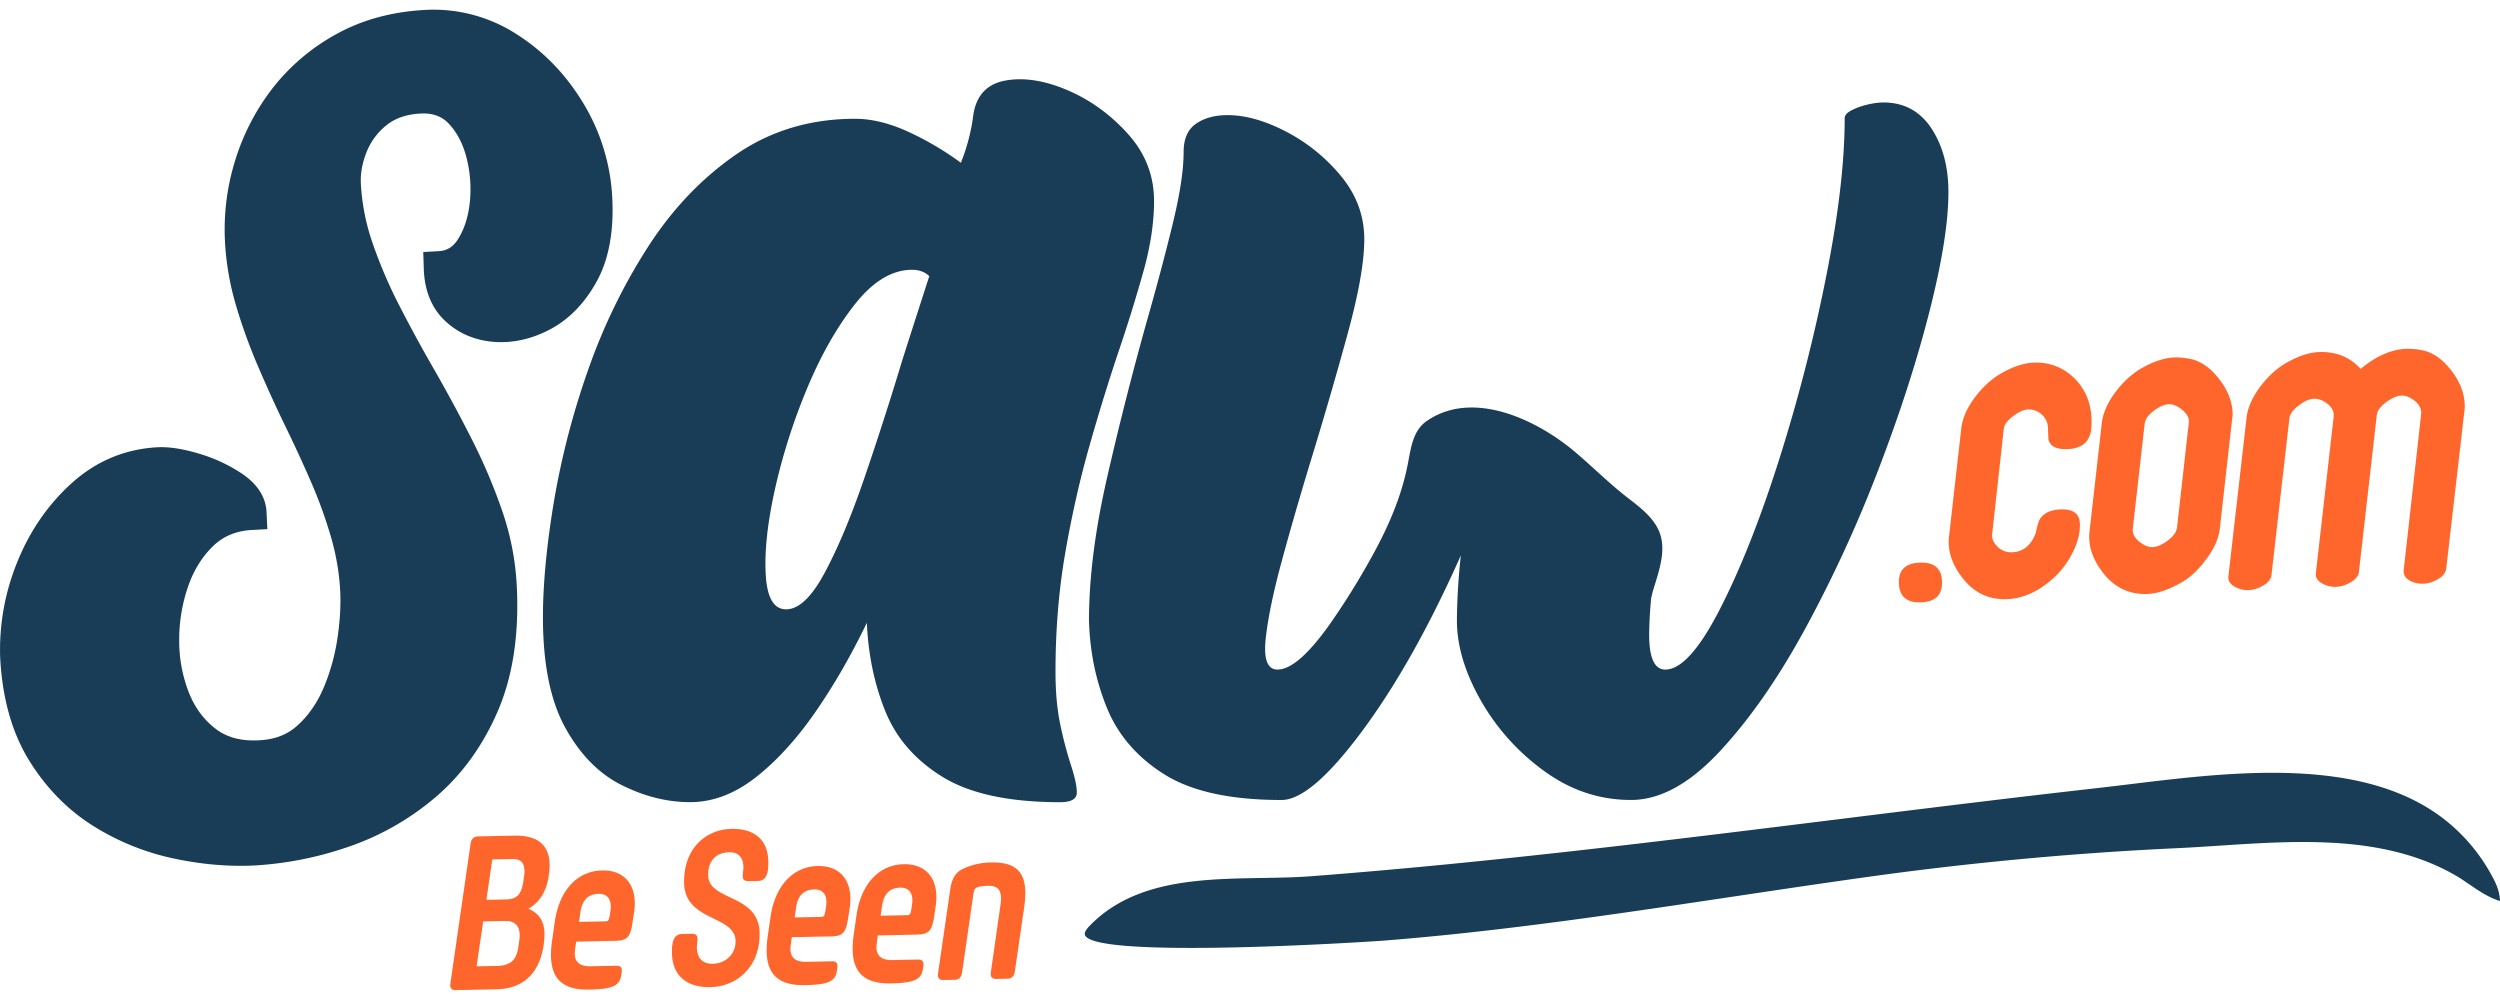
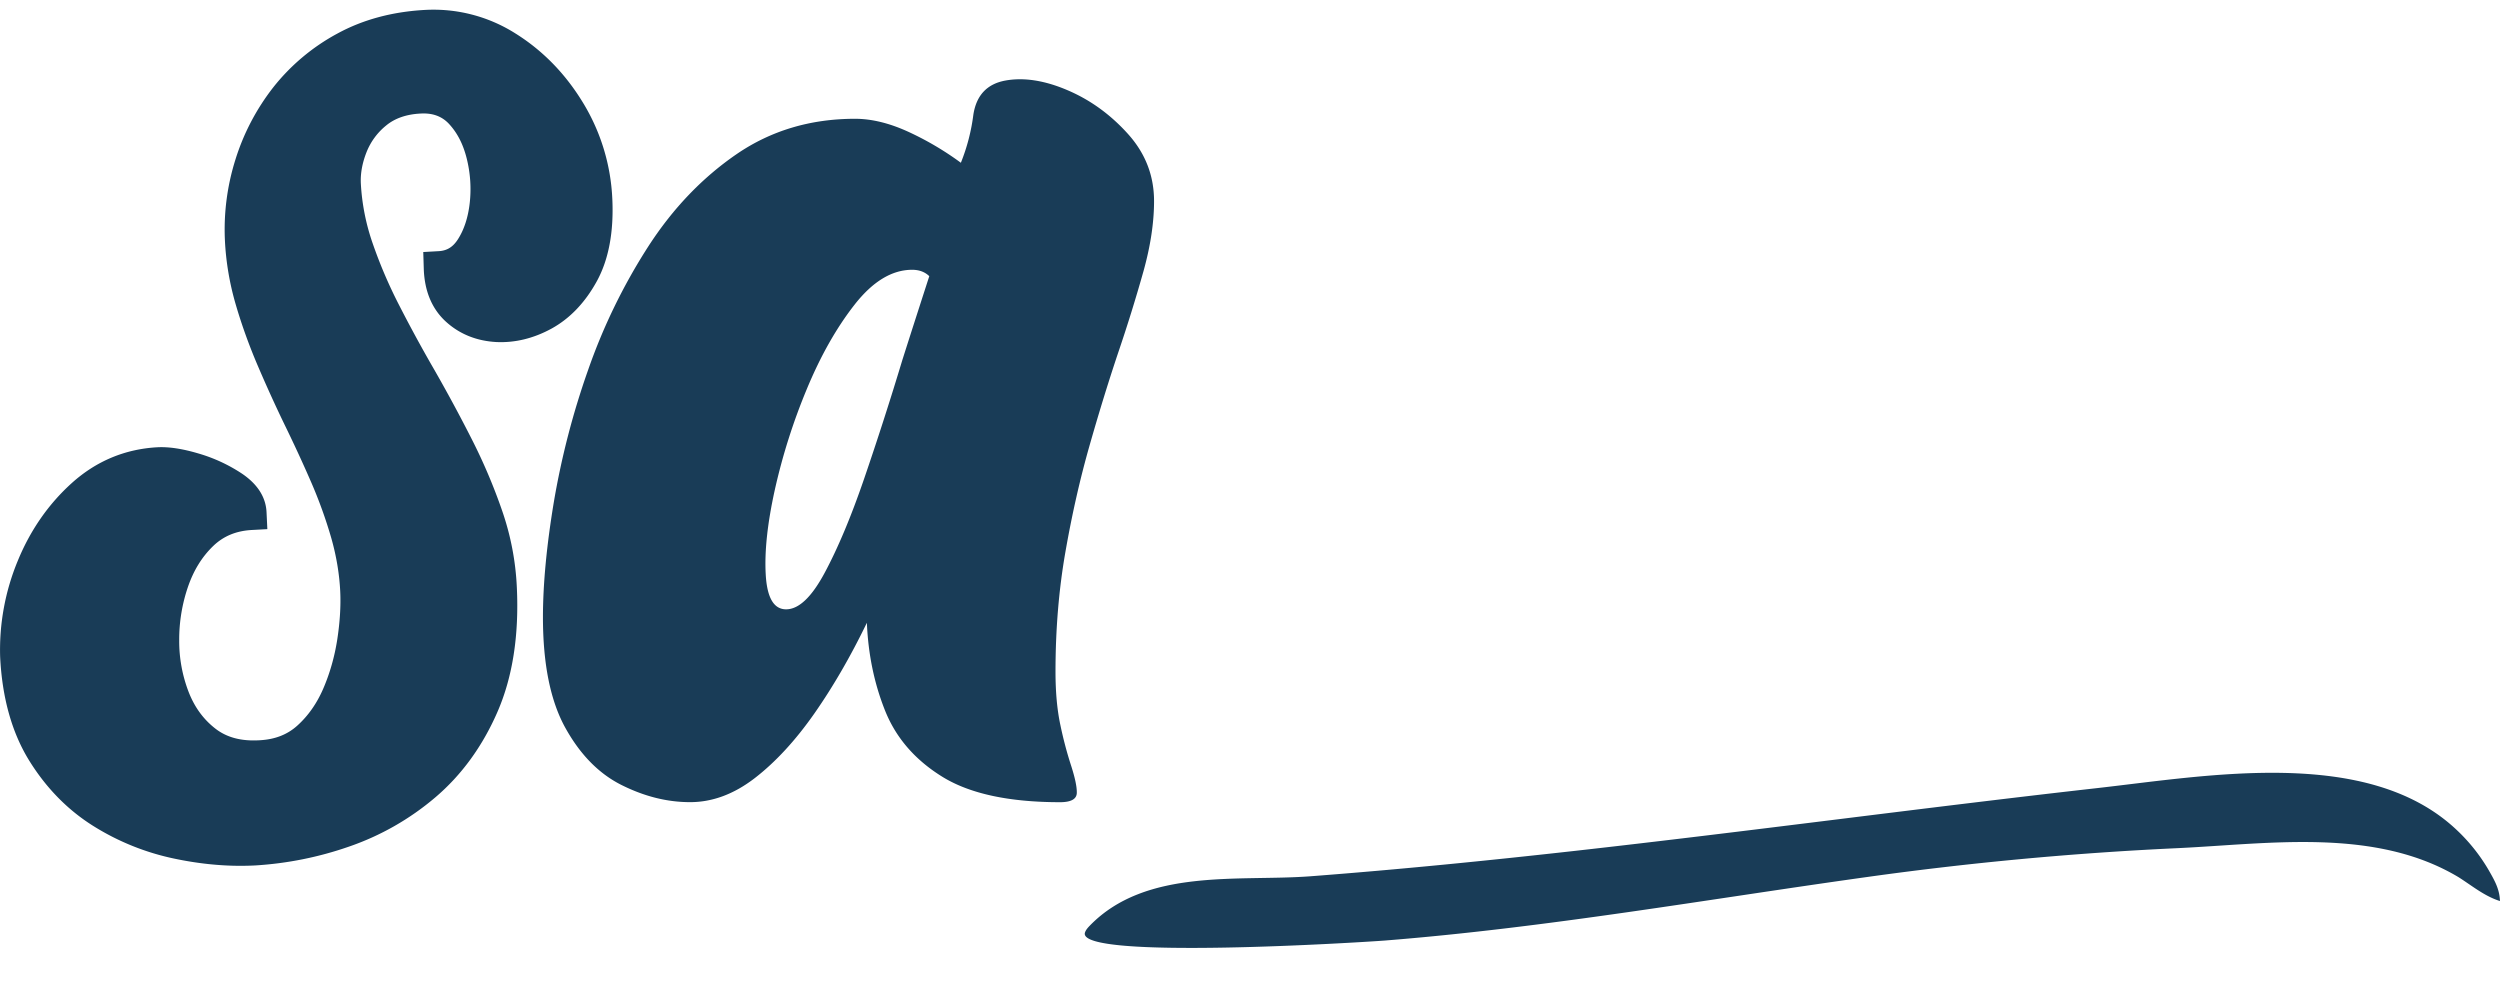
<svg xmlns="http://www.w3.org/2000/svg" width="129" height="52" fill="none" viewBox="0 0 129 52">
-   <path fill="#ff662b" d="M100.209 30.006q.034 1.034-1.08 1.075t-1.147-.992c-.02-.678.337-1.03 1.08-1.056q1.116-.044 1.147.973M105.924 29.861q-1.132 1.01-2.369 1.054-1.399.053-2.283-1.085-.687-.874-.719-1.787-.005-.187.009-.288l.638-5.633q.084-.802.731-1.654.59-.768 1.299-1.185.942-.543 1.711-.57a2.74 2.74 0 0 1 2.076.786q.865.833.906 2.137.009.27-.014.492-.109 1.005-1.223 1.046-.864.032-.991-.506l-.019-.593a.92.92 0 0 0-.324-.684.96.96 0 0 0-.69-.263q-.348.012-.767.332-.464.339-.501.677l-.599 5.431q-.037.324.272.635a.97.97 0 0 0 .75.294q.88-.031 1.241-1.03.026-.203.153-.599.281-.55 1.114-.583.976-.038.997.742.025.745-.421 1.575a4.4 4.4 0 0 1-.977 1.26M114.545 27.254q-.084.801-.733 1.638-.573.786-1.283 1.183-.957.544-1.724.573-1.397.05-2.283-1.085-.687-.875-.719-1.787-.005-.187.009-.288l.638-5.633q.084-.802.731-1.654.59-.769 1.299-1.186.942-.541 1.711-.57.33-.013.739.058c.568.091 1.087.43 1.549 1.018q.698.883.725 1.812.004.137-.022.254zm-2.21-.036.61-5.43q.036-.325-.335-.633-.372-.307-.688-.297-.363.014-.793.344-.433.329-.467.686l-.611 5.397q-.036.358.328.658.366.3.694.287.348-.012.787-.343.437-.327.475-.669M126.225 29.347q-.036.32-.464.559a1.6 1.6 0 0 1-.709.212 1.33 1.33 0 0 1-.675-.143q-.38-.187-.345-.562l.9-8.051q.035-.374-.322-.669-.356-.292-.704-.28-.33.013-.779.34-.45.333-.485.671l-.922 8.088q-.037.32-.468.559-.355.198-.73.211a1.3 1.3 0 0 1-.663-.16q-.399-.206-.361-.546l.917-8.054q.05-.39-.306-.675-.353-.284-.717-.27-.346.014-.762.335-.46.338-.497.68l-.926 8.084q-.037.327-.469.562a1.6 1.6 0 0 1-.729.214 1.33 1.33 0 0 1-.663-.16q-.397-.207-.361-.547l.935-8.171q.084-.8.732-1.654.589-.769 1.299-1.183.942-.543 1.71-.57 1.32-.049 2.148.868 1.192-.992 2.355-1.036a3.6 3.6 0 0 1 .741.058q.853.136 1.55 1.019.696.88.725 1.811.005.155-.009.254zM27.262 46.893c.583.236.822.691.833 1.27.002.14-.007.272-.035.533-.164 1.277-.845 2.318-2.442 2.351l-2.099.043c-.219.004-.32-.112-.278-.348l1.043-7.22q.059-.355.388-.364l1.87-.038c1.344-.026 1.802.613 1.819 1.498.004.165-.017.354-.054.626-.11.709-.438 1.306-1.045 1.65m-1.632 2.949c.864-.018 1.044-.446 1.13-1.063.05-.344.058-.45.056-.544-.01-.602-.407-.724-.789-.715l-1.095.022-.34 2.32zm1.378-4.384c.05-.32.058-.425.056-.52-.01-.518-.306-.619-.601-.614l-1.062.022-.302 2.084 1.017-.02c.667-.014.803-.397.892-.952M28.492 48.507l.136-.947c.234-1.647 1.18-2.62 2.438-2.645 1.224-.027 1.863.833 1.646 2.208l-.079.508c-.117.758-.289.903-.913.916l-1.99.04-.048.357c-.09.568.082.931.816.916l1.311-.027q.329-.008.269.348l-.021.129c-.079.557-.446.728-1.65.753-1.65.036-2.17-.827-1.915-2.556m1.384-.938 1.324-.027c.186-.004.217-.04.258-.276l.04-.261c.088-.59-.147-.894-.618-.883-.525.012-.837.324-.926.916zM34.674 49.196c-.01-.578.07-.994.529-1.003l.491-.011c.186-.005.295.075.3.254.004.142-.038.32-.035.45.01.566.299.855.824.844.657-.013 1.183-.497 1.173-1.17-.025-1.357-2.621-.996-2.656-3.001-.031-1.78 1.121-2.761 2.445-2.788 1.202-.027 1.882.586 1.9 1.671.01.566-.07 1.003-.528 1.014l-.492.01c-.186.003-.297-.063-.3-.242-.004-.164.038-.343.036-.472-.01-.53-.277-.787-.736-.776-.646.014-1.099.413-1.084 1.19.025 1.347 2.62.939 2.656 2.98.031 1.734-1.175 2.761-2.532 2.79-1.27.025-1.97-.633-1.991-1.74M39.62 48.28l.136-.948c.234-1.644 1.18-2.62 2.435-2.645 1.225-.027 1.864.834 1.647 2.209l-.079.508c-.117.757-.289.904-.913.915l-1.989.04-.047.355c-.09.568.082.931.816.916l1.311-.027q.329-.006.269.348l-.019.129c-.078.557-.446.729-1.65.753-1.65.036-2.17-.829-1.917-2.554m1.384-.939 1.324-.026c.186-.005.217-.04.256-.277l.04-.26c.088-.591-.147-.894-.618-.883-.525.011-.837.323-.924.916zM44.058 48.186l.136-.947c.234-1.647 1.18-2.62 2.436-2.645 1.225-.027 1.863.833 1.646 2.208l-.078.508c-.118.758-.29.903-.913.916l-1.99.043-.047.354c-.089.568.083.931.816.916l1.312-.027q.327-.007.268.348l-.019.129c-.078.557-.446.729-1.65.753-1.652.036-2.17-.829-1.917-2.556m1.382-.936 1.324-.026c.186-.005.217-.04.256-.277l.04-.26c.088-.591-.147-.894-.618-.883-.525.011-.837.323-.923.916zM48.404 50.22l.624-4.296c.107-.744.365-.976.812-1.16a3.6 3.6 0 0 1 1.297-.262c1.497-.03 1.937.691 1.714 2.29l-.487 3.349c-.042.236-.157.356-.376.36l-.58.012c-.22.004-.319-.112-.28-.348l.496-3.468c.097-.697-.062-1.002-.64-.989-.209.005-.405.02-.535.07-.143.05-.184.122-.223.358l-.585 4.06c-.041.236-.157.357-.376.361l-.58.011c-.221.005-.32-.111-.281-.347" />
  <path fill="#193c57" d="M128.42 44.906a9.2 9.2 0 0 0-1.725-2.146c-4.575-4.232-12.74-2.741-18.489-2.093-8.985 1.014-17.952 2.23-26.937 3.238-4.54.508-9.084.963-13.637 1.31-3.69.281-8.48-.445-11.389 2.539-.105.109-.21.222-.258.363-.477 1.45 14.517.49 15.459.416 8.386-.666 16.648-2.13 24.974-3.29a174 174 0 0 1 15.899-1.476c4.744-.22 10.224-1.092 14.546 1.497.694.44 1.338.98 2.135 1.23-.018-.606-.27-1.051-.578-1.588M25.915 26.367a29 29 0 0 0-1.576-3.713 80 80 0 0 0-1.935-3.585 74 74 0 0 1-1.8-3.305 24.4 24.4 0 0 1-1.38-3.223 11.2 11.2 0 0 1-.605-3.082c-.024-.51.075-1.05.292-1.602a3.35 3.35 0 0 1 1.018-1.384c.444-.367 1.037-.575 1.76-.613.628-.04 1.113.139 1.479.533.434.468.731 1.052.913 1.78.19.758.241 1.532.157 2.298-.083.738-.285 1.368-.607 1.872-.255.401-.562.593-.994.617l-.797.045.026.86c.038 1.179.438 2.113 1.186 2.772.698.618 1.558.956 2.551 1.012.96.047 1.923-.183 2.859-.695.948-.522 1.735-1.346 2.34-2.454.607-1.112.874-2.54.793-4.245a10.4 10.4 0 0 0-1.514-4.958c-.91-1.498-2.086-2.701-3.499-3.58A7.9 7.9 0 0 0 21.914.513c-1.686.094-3.204.506-4.515 1.224a10.65 10.65 0 0 0-3.293 2.763 11.7 11.7 0 0 0-1.96 3.741 12 12 0 0 0-.541 4.148c.053 1.123.243 2.248.564 3.34.31 1.059.694 2.12 1.138 3.156.438 1.023.904 2.05 1.392 3.057.473.97.93 1.957 1.355 2.935a24 24 0 0 1 1.037 2.875c.264.925.421 1.858.465 2.774.035.747-.017 1.582-.155 2.483-.139.887-.382 1.74-.727 2.538-.327.753-.773 1.39-1.33 1.892-.517.468-1.153.715-1.944.758-.948.058-1.698-.143-2.283-.598-.617-.479-1.07-1.096-1.38-1.885a7.3 7.3 0 0 1-.49-2.665 8.4 8.4 0 0 1 .453-2.77c.294-.851.717-1.538 1.293-2.097.531-.515 1.182-.787 1.992-.834l.81-.044-.042-.876c-.037-.784-.473-1.46-1.297-2.008a8.2 8.2 0 0 0-2.208-1.018c-.839-.25-1.54-.354-2.132-.323-1.667.093-3.148.713-4.402 1.838-1.212 1.09-2.158 2.45-2.807 4.045a12 12 0 0 0-.9 4.92c.1 2.108.603 3.91 1.493 5.353.878 1.422 1.995 2.56 3.317 3.387A12.8 12.8 0 0 0 9 44.306c1.177.248 2.32.37 3.41.37q.391 0 .773-.02a18 18 0 0 0 4.813-.967 13.8 13.8 0 0 0 4.467-2.545c1.353-1.15 2.434-2.634 3.208-4.415.779-1.79 1.116-3.949.998-6.42a14 14 0 0 0-.754-3.942" />
  <path fill="#193c57" d="M54.718 37.424c-.17-.79-.254-1.713-.254-2.76q0-3.256.508-6.165.508-2.907 1.237-5.468t1.475-4.791a82 82 0 0 0 1.324-4.261q.542-1.956.541-3.604 0-1.976-1.357-3.476-1.355-1.5-3.119-2.249-1.762-.75-3.187-.495-1.425.257-1.66 1.757a10 10 0 0 1-.645 2.487 15.5 15.5 0 0 0-2.78-1.63q-1.425-.639-2.68-.64-3.457.002-6.12 1.83-2.661 1.829-4.56 4.774a30 30 0 0 0-3.103 6.382 41 41 0 0 0-1.762 6.804q-.558 3.365-.56 5.925 0 3.622 1.153 5.707t2.915 2.962q1.762.879 3.526.878 1.728 0 3.34-1.243 1.61-1.245 3.07-3.33 1.456-2.085 2.711-4.682.102 2.452.948 4.555.85 2.103 2.966 3.403 2.12 1.299 6.052 1.3.849 0 .866-.475.015-.475-.322-1.5a20 20 0 0 1-.523-1.995m-8.153-18.86a173 173 0 0 1-1.985 6.165q-1 2.909-2.018 4.811-1.016 1.902-2 1.901-.949 0-1.05-1.792-.104-1.791.472-4.39a31.3 31.3 0 0 1 1.645-5.177q1.068-2.577 2.474-4.37 1.407-1.791 2.966-1.791.542 0 .882.33c-.448 1.388-.913 2.827-1.386 4.314" />
-   <path fill="#193c57" d="M99.66 6.623q-.883-1.335-2.474-1.335-.374.001-.83.11a3.6 3.6 0 0 0-.815.293q-.355.184-.355.402 0 3.402-.967 8.23a88 88 0 0 1-2.425 9.42q-1.458 4.59-3.052 7.699-1.596 3.11-2.814 3.108-.85 0-.83-1.883a22 22 0 0 1 .103-1.807c.035-.134.058-.27.1-.401.299-.992.706-2.08.313-3.031-.347-.84-1.185-1.386-1.842-1.914-.857-.689-1.647-1.469-2.485-2.182-1.958-1.66-5.282-3.27-7.678-1.6-.667.466-.795 1.293-.938 2.066-.347 1.899-1.125 3.592-2.055 5.23a38 38 0 0 1-1.948 3.109q-1.696 2.413-2.747 2.413-.78 0-.611-1.59.17-1.592.849-4.081.676-2.486 1.56-5.378c.679-2.22 1.292-4.347 1.848-6.384q.83-3.054.83-4.774 0-1.79-1.185-3.238a9.1 9.1 0 0 0-2.83-2.304q-1.647-.859-3.035-.86-.982 0-1.627.439-.645.44-.645 1.464 0 1.391-.56 3.695-.559 2.306-1.373 5.159a172 172 0 0 0-2.018 7.956q-.933 4.078-.932 7.371.068 2.415.932 4.517.865 2.105 2.966 3.421c1.403.878 3.412 1.317 6.036 1.317q1.524.001 4.17-3.568 2.644-3.565 5.085-9.054a32 32 0 0 0-.204 3.365q0 1.94 1.22 4.098a11.5 11.5 0 0 0 3.273 3.657q2.05 1.5 4.492 1.5 2.237 0 4.56-2.487t4.425-6.347a68 68 0 0 0 3.764-8.176q1.66-4.315 2.644-8.176.983-3.86.983-6.164.004-1.967-.878-3.305" />
</svg>